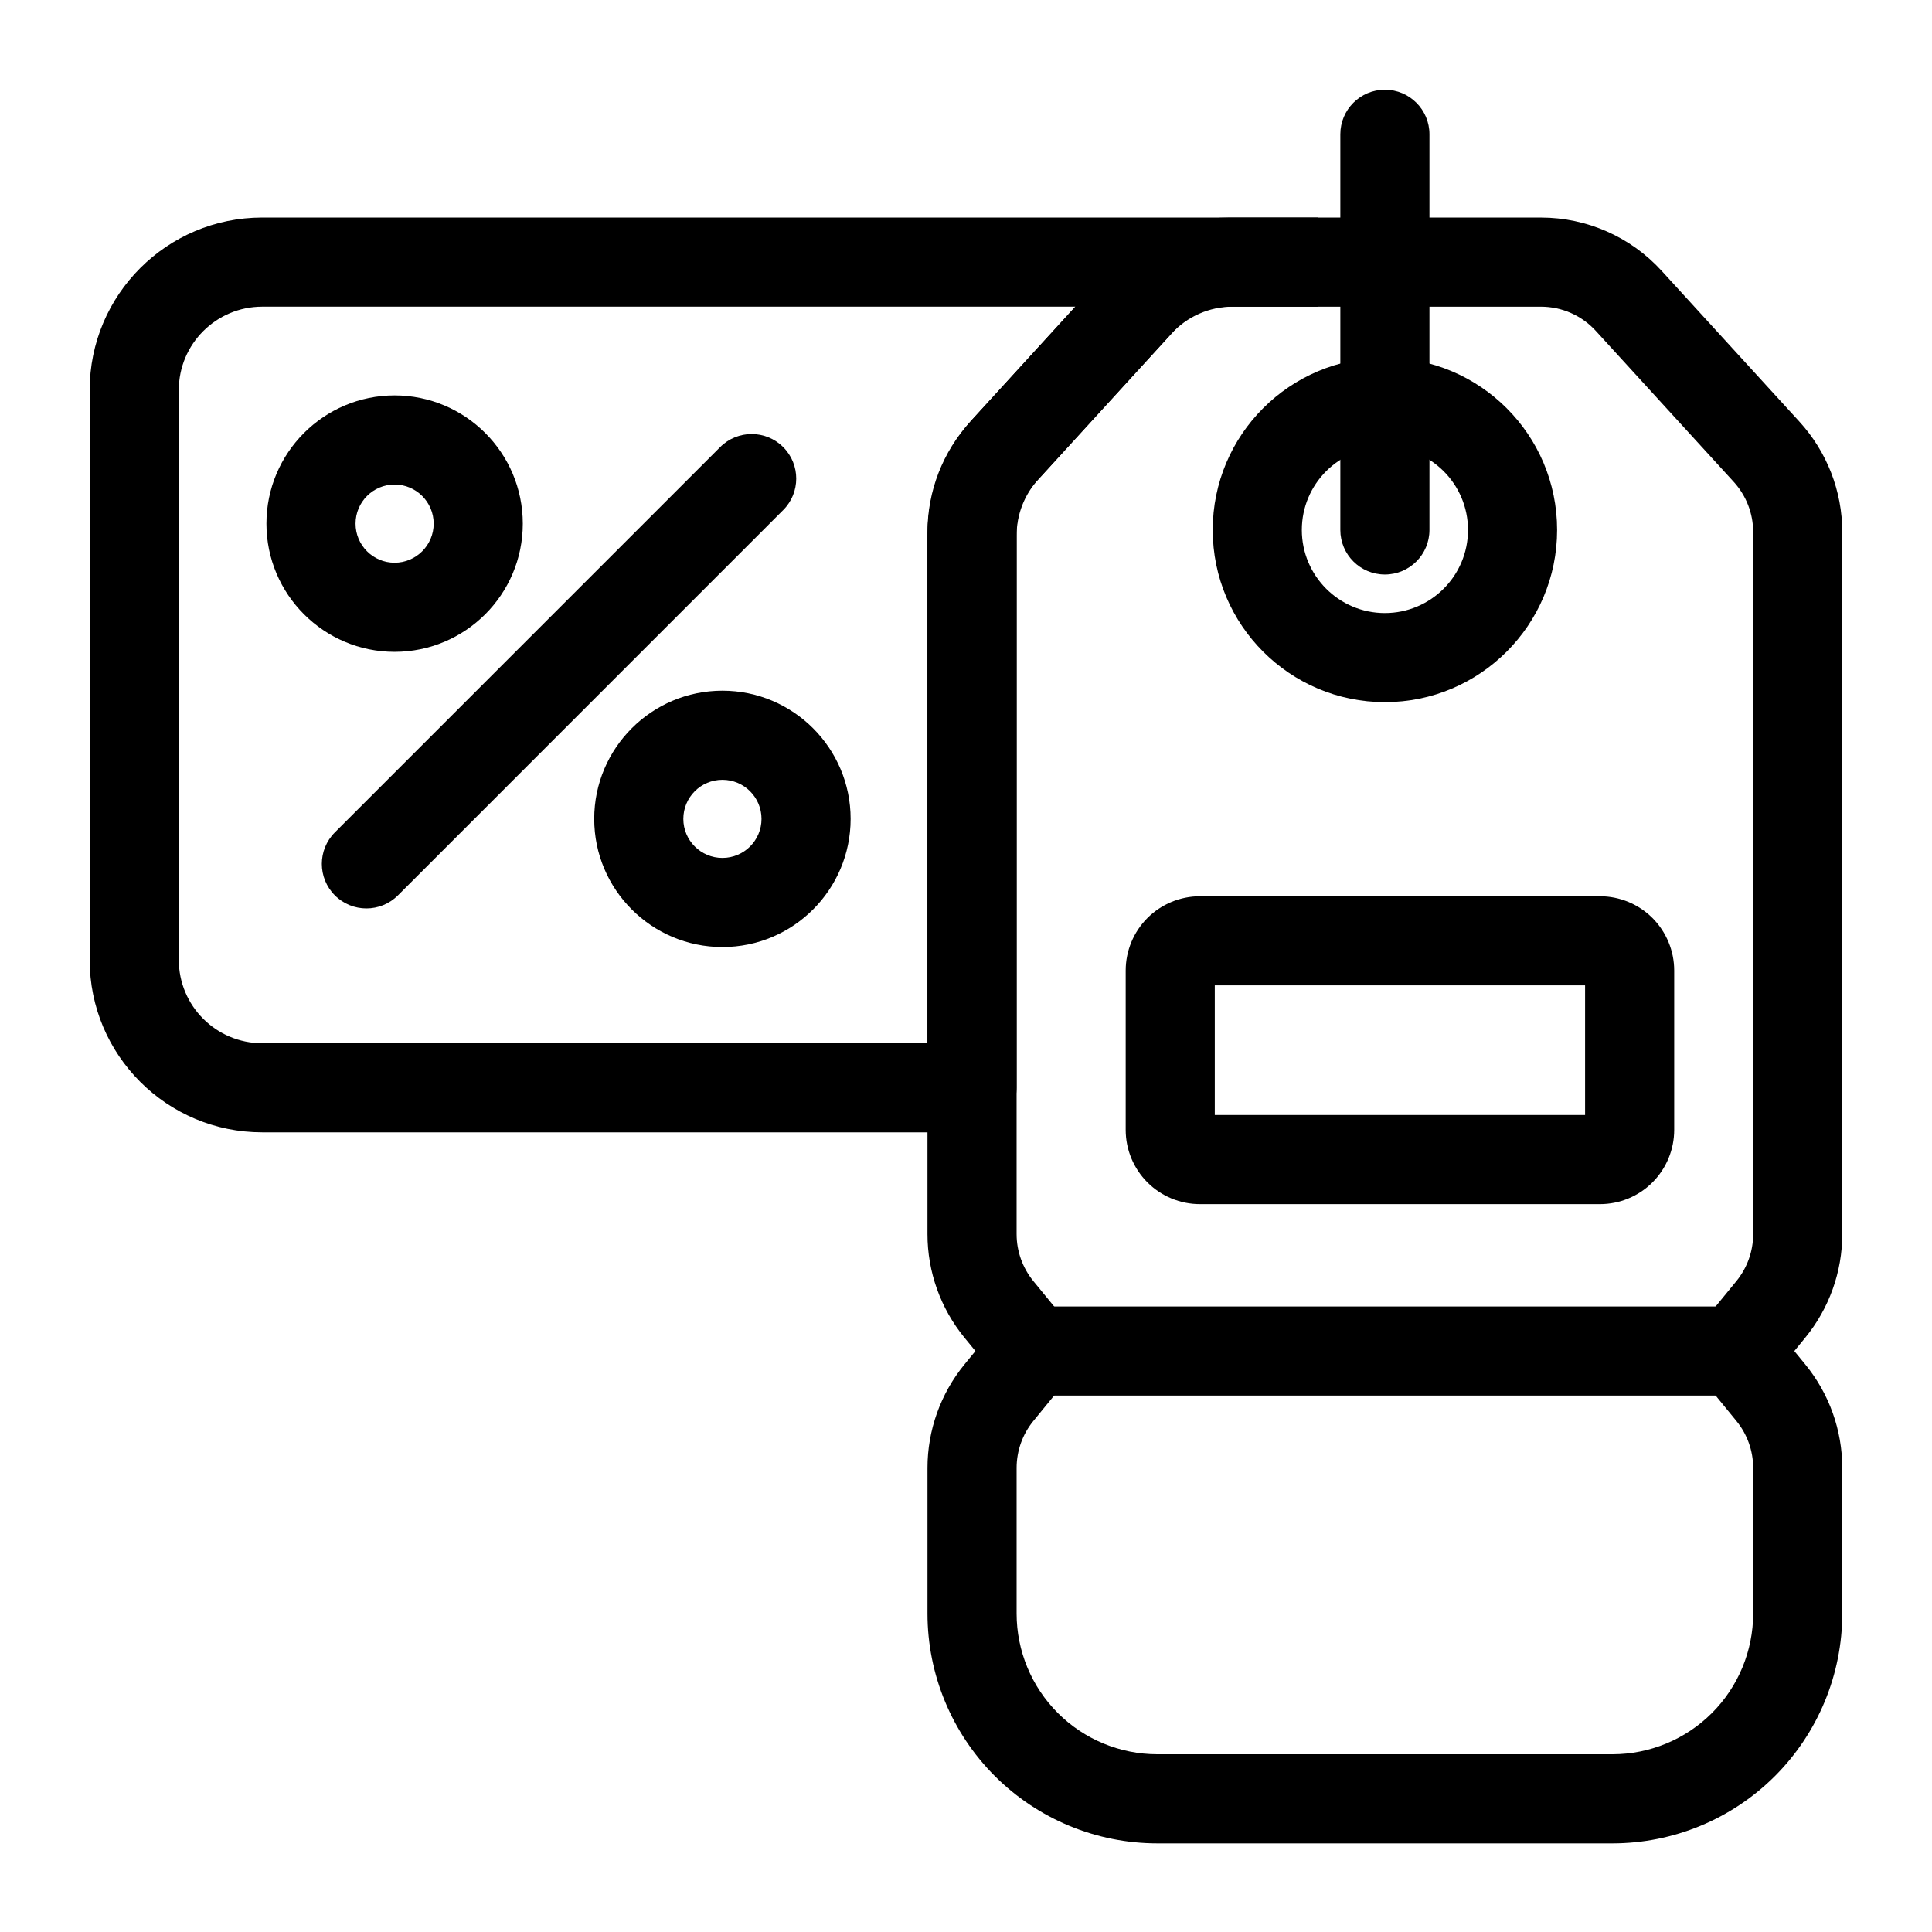
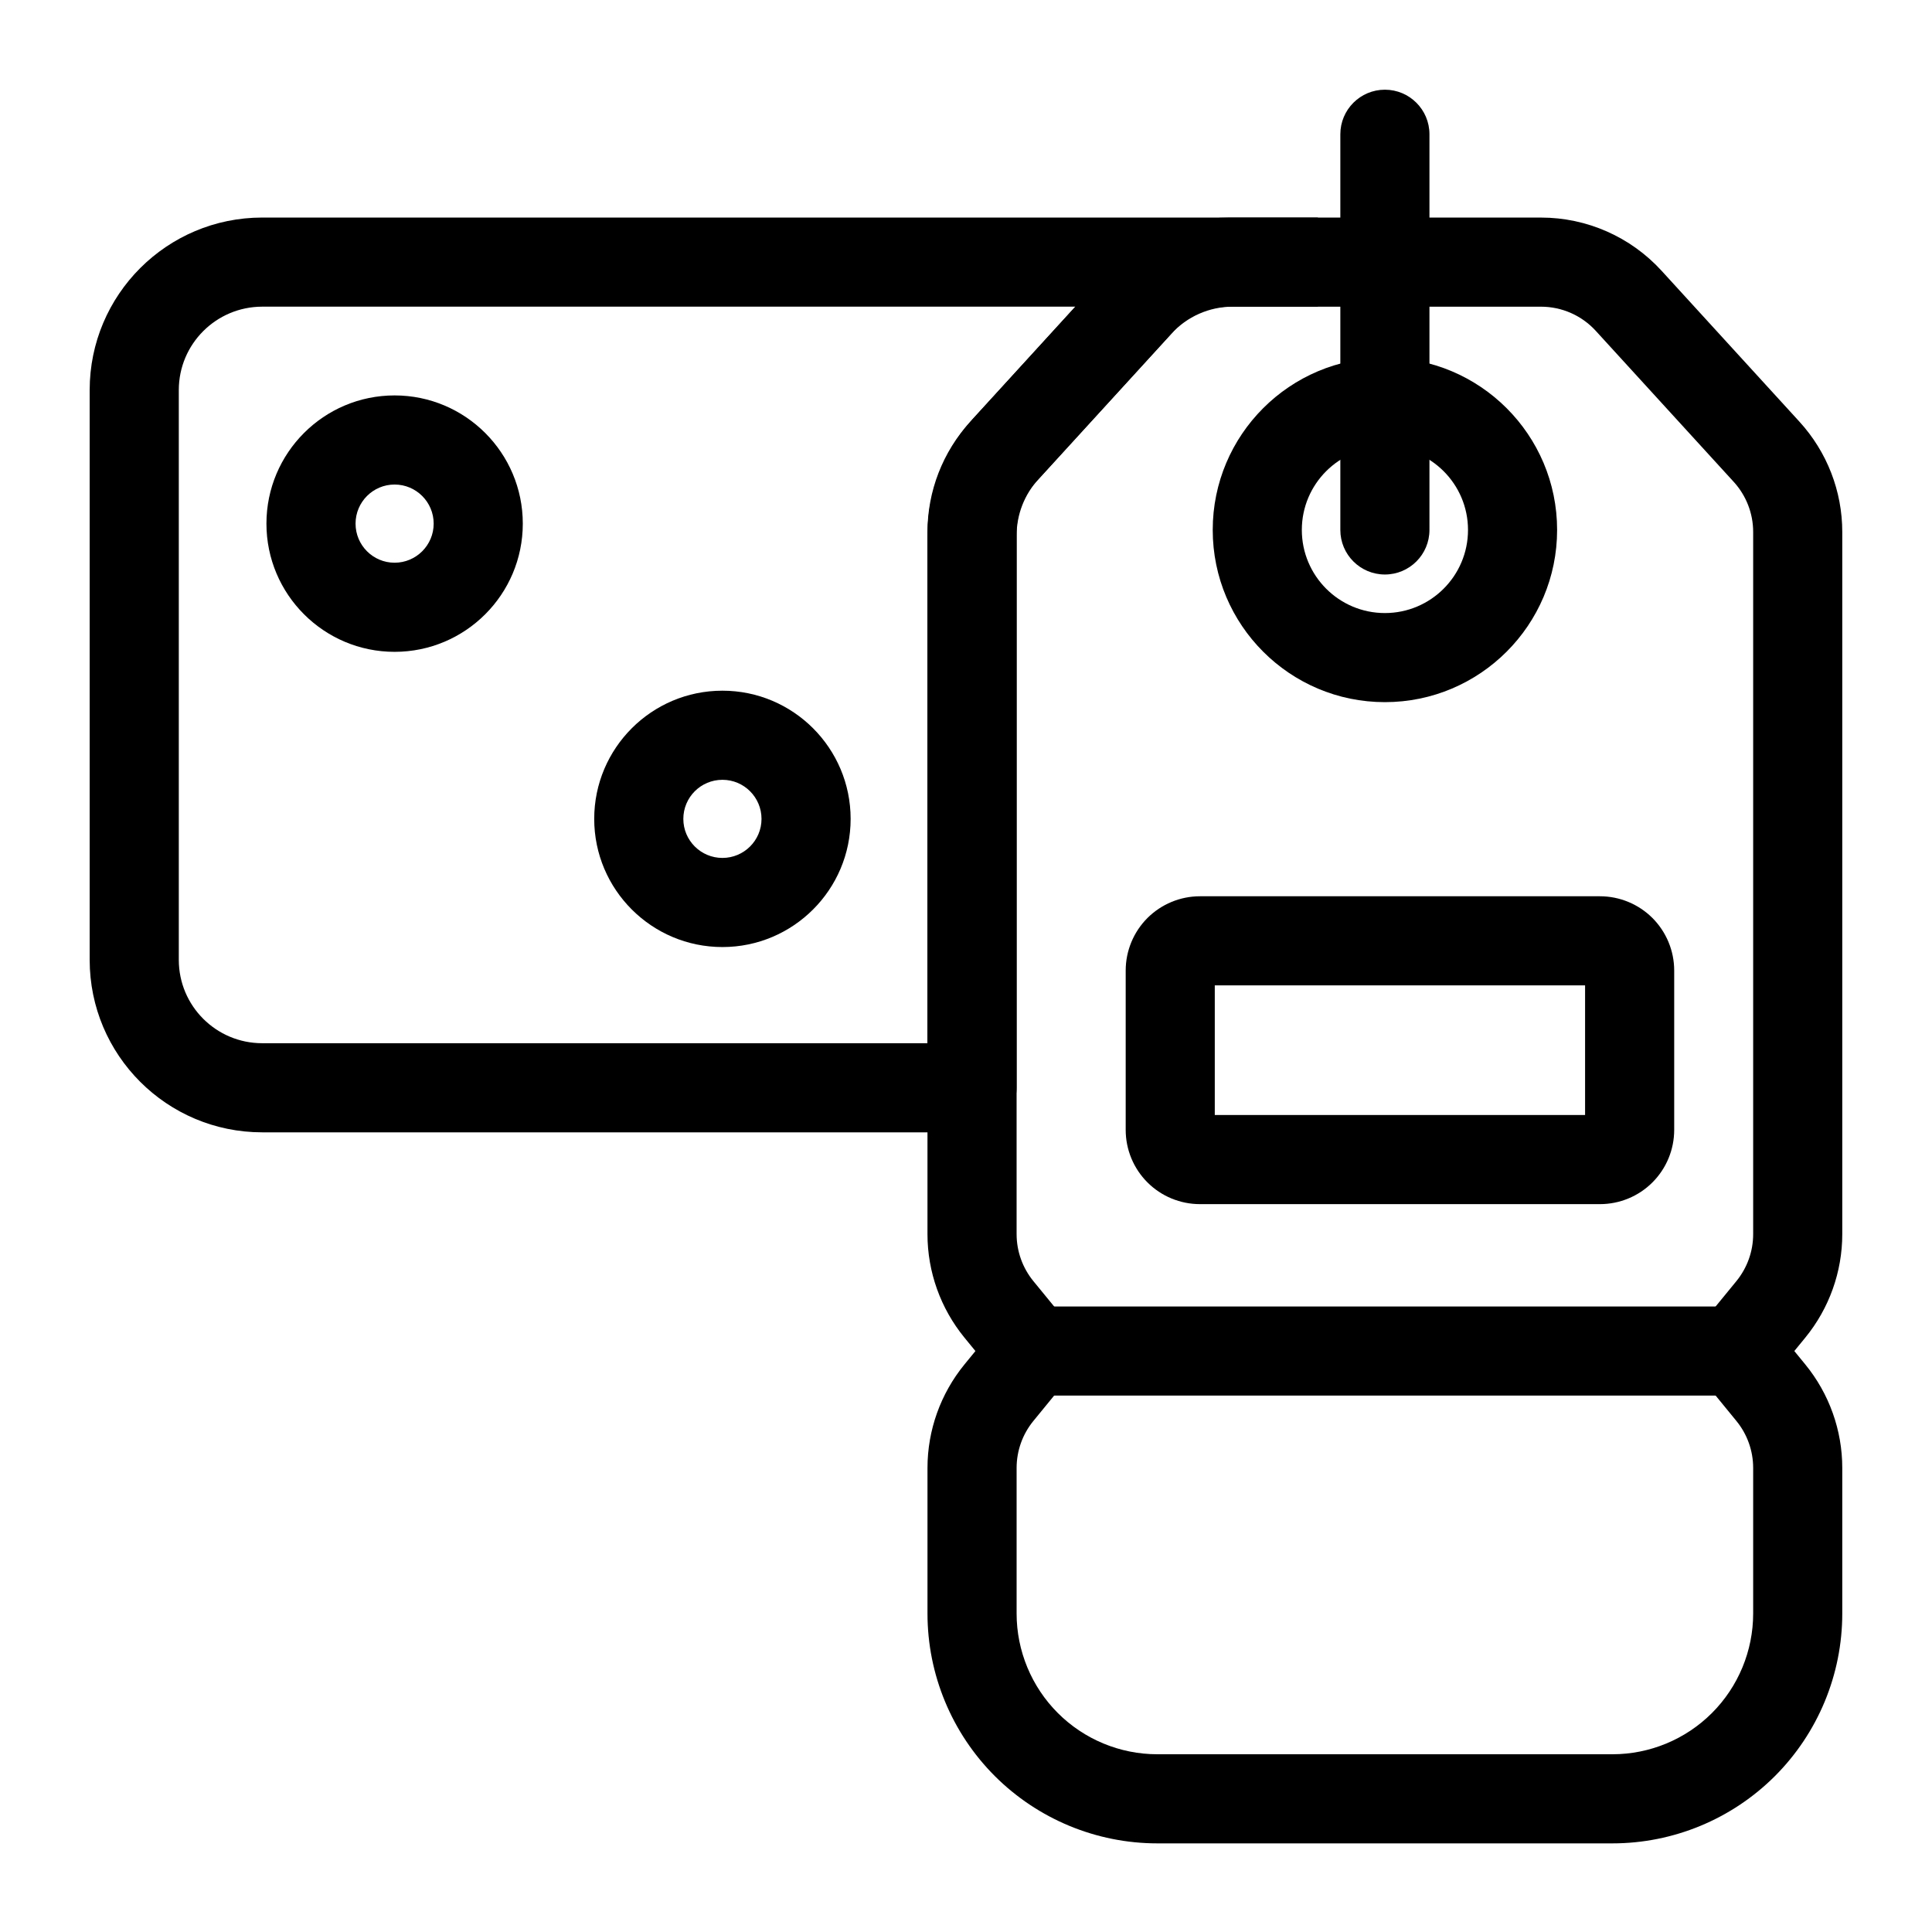
<svg xmlns="http://www.w3.org/2000/svg" fill="#000000" width="800px" height="800px" version="1.1" viewBox="144 144 512 512">
  <g fill-rule="evenodd">
    <path d="m248.57 248.79c-18.734 0-33.961 15.223-33.961 33.977 0 18.75 15.223 33.977 33.961 33.977 18.75 0 33.977-15.223 33.977-33.977 0-18.75-15.223-33.977-33.977-33.977zm0 23.617c5.715 0 10.359 4.644 10.359 10.359 0 5.715-4.644 10.359-10.359 10.359-5.715 0-10.344-4.644-10.344-10.359 0-5.715 4.629-10.359 10.344-10.359z" />
    <path d="m335.45 327.04c-18.75 0-33.977 15.223-33.977 33.977 0 18.734 15.223 33.961 33.977 33.961 18.75 0 33.977-15.223 33.977-33.961 0-18.75-15.223-33.977-33.977-33.977zm0 23.617c5.715 0 10.359 4.629 10.359 10.359 0 5.715-4.644 10.344-10.359 10.344-5.715 0-10.359-4.629-10.359-10.344 0-5.731 4.644-10.359 10.359-10.359z" />
-     <path d="m334.85 262.49-102.1 102.1c-4.613 4.613-4.613 12.09 0 16.703 4.613 4.598 12.09 4.598 16.703 0l102.1-102.12c4.613-4.598 4.613-12.09 0-16.688-4.613-4.613-12.09-4.613-16.703 0z" />
    <path d="m604.26 490.23h-186.5c-6.519 0-11.809 5.289-11.809 11.809 0 6.519 5.289 11.809 11.809 11.809h186.5c6.519 0 11.809-5.289 11.809-11.809 0-6.519-5.289-11.809-11.809-11.809z" />
    <path d="m511.01 238.81c-25.191 0-45.625 20.438-45.625 45.625 0 25.191 20.438 45.641 45.625 45.641 25.191 0 45.641-20.453 45.641-45.641 0-25.191-20.453-45.625-45.641-45.625zm0 23.617c12.156 0 22.027 9.855 22.027 22.012s-9.871 22.027-22.027 22.027-22.012-9.871-22.012-22.027 9.855-22.012 22.012-22.012z" />
    <path d="m470.7 225.27h22.547v-23.617h-279.76c-25.254 0-45.723 20.484-45.723 45.723v151c0 25.238 20.469 45.703 45.723 45.703h188.11c6.519 0 11.809-5.273 11.809-11.809v-146.37c0-5.512 2.062-10.832 5.777-14.895l35.203-38.527c4.188-4.598 10.109-7.211 16.312-7.211zm-41.723 0-27.223 29.805c-7.699 8.422-11.965 19.43-11.965 30.828v134.56h-176.3c-12.203 0-22.105-9.887-22.105-22.09v-151c0-12.203 9.902-22.09 22.105-22.105z" />
    <path d="m402.5 502.04-2.914 3.559c-6.328 7.746-9.793 17.43-9.793 27.426v38.574c0 16.152 6.422 31.645 17.84 43.074 11.43 11.414 26.922 17.84 43.074 17.84h120.6c16.152 0 31.645-6.422 43.074-17.84 11.414-11.43 17.84-26.922 17.84-43.074v-38.574c0-9.996-3.465-19.68-9.793-27.426l-2.914-3.559 2.914-3.559c6.328-7.746 9.793-17.43 9.793-27.426v-186.08c0-10.816-4.047-21.223-11.336-29.207l-36.543-40.004c-8.203-8.988-19.805-14.105-31.961-14.105h-82.75c-12.156 0-23.758 5.117-31.961 14.105l-36.543 40.004c-7.289 7.981-11.336 18.391-11.336 29.207v186.08c0 9.996 3.465 19.68 9.793 27.426l2.914 3.559zm10.91-30.984v-186.08c0-4.914 1.844-9.652 5.148-13.273l36.559-40.02c3.715-4.078 8.988-6.406 14.516-6.406h82.75c5.527 0 10.801 2.332 14.516 6.406l36.559 40.02c3.305 3.621 5.148 8.359 5.148 13.273v186.08c0 4.551-1.574 8.941-4.457 12.469l-8.895 10.863v15.289l8.895 10.879c2.883 3.512 4.457 7.918 4.457 12.469v38.574c0 9.887-3.938 19.383-10.926 26.371-6.992 6.992-16.484 10.926-26.371 10.926h-120.6c-9.887 0-19.383-3.938-26.371-10.926-6.992-6.992-10.926-16.484-10.926-26.371v-38.574c0-4.551 1.574-8.957 4.457-12.469l8.895-10.879s8.879-4.426 0-15.289l-8.895-10.863c-2.883-3.527-4.457-7.918-4.457-12.469z" />
    <path d="m587.68 401.2c0-5.211-2.078-10.219-5.762-13.918-3.699-3.684-8.707-5.762-13.918-5.762h-106c-5.211 0-10.219 2.078-13.918 5.762-3.684 3.699-5.762 8.707-5.762 13.918v42.227c0 5.227 2.078 10.234 5.762 13.918 3.699 3.699 8.707 5.762 13.918 5.762h106c5.211 0 10.219-2.062 13.918-5.762 3.684-3.684 5.762-8.691 5.762-13.918zm-121.75 3.938v34.352h98.133v-34.352z" />
    <path d="m522.82 284.44v-104.86c0-6.519-5.289-11.809-11.809-11.809-6.519 0-11.809 5.289-11.809 11.809v104.86c0 6.519 5.289 11.809 11.809 11.809 6.519 0 11.809-5.289 11.809-11.809z" />
  </g>
</svg>